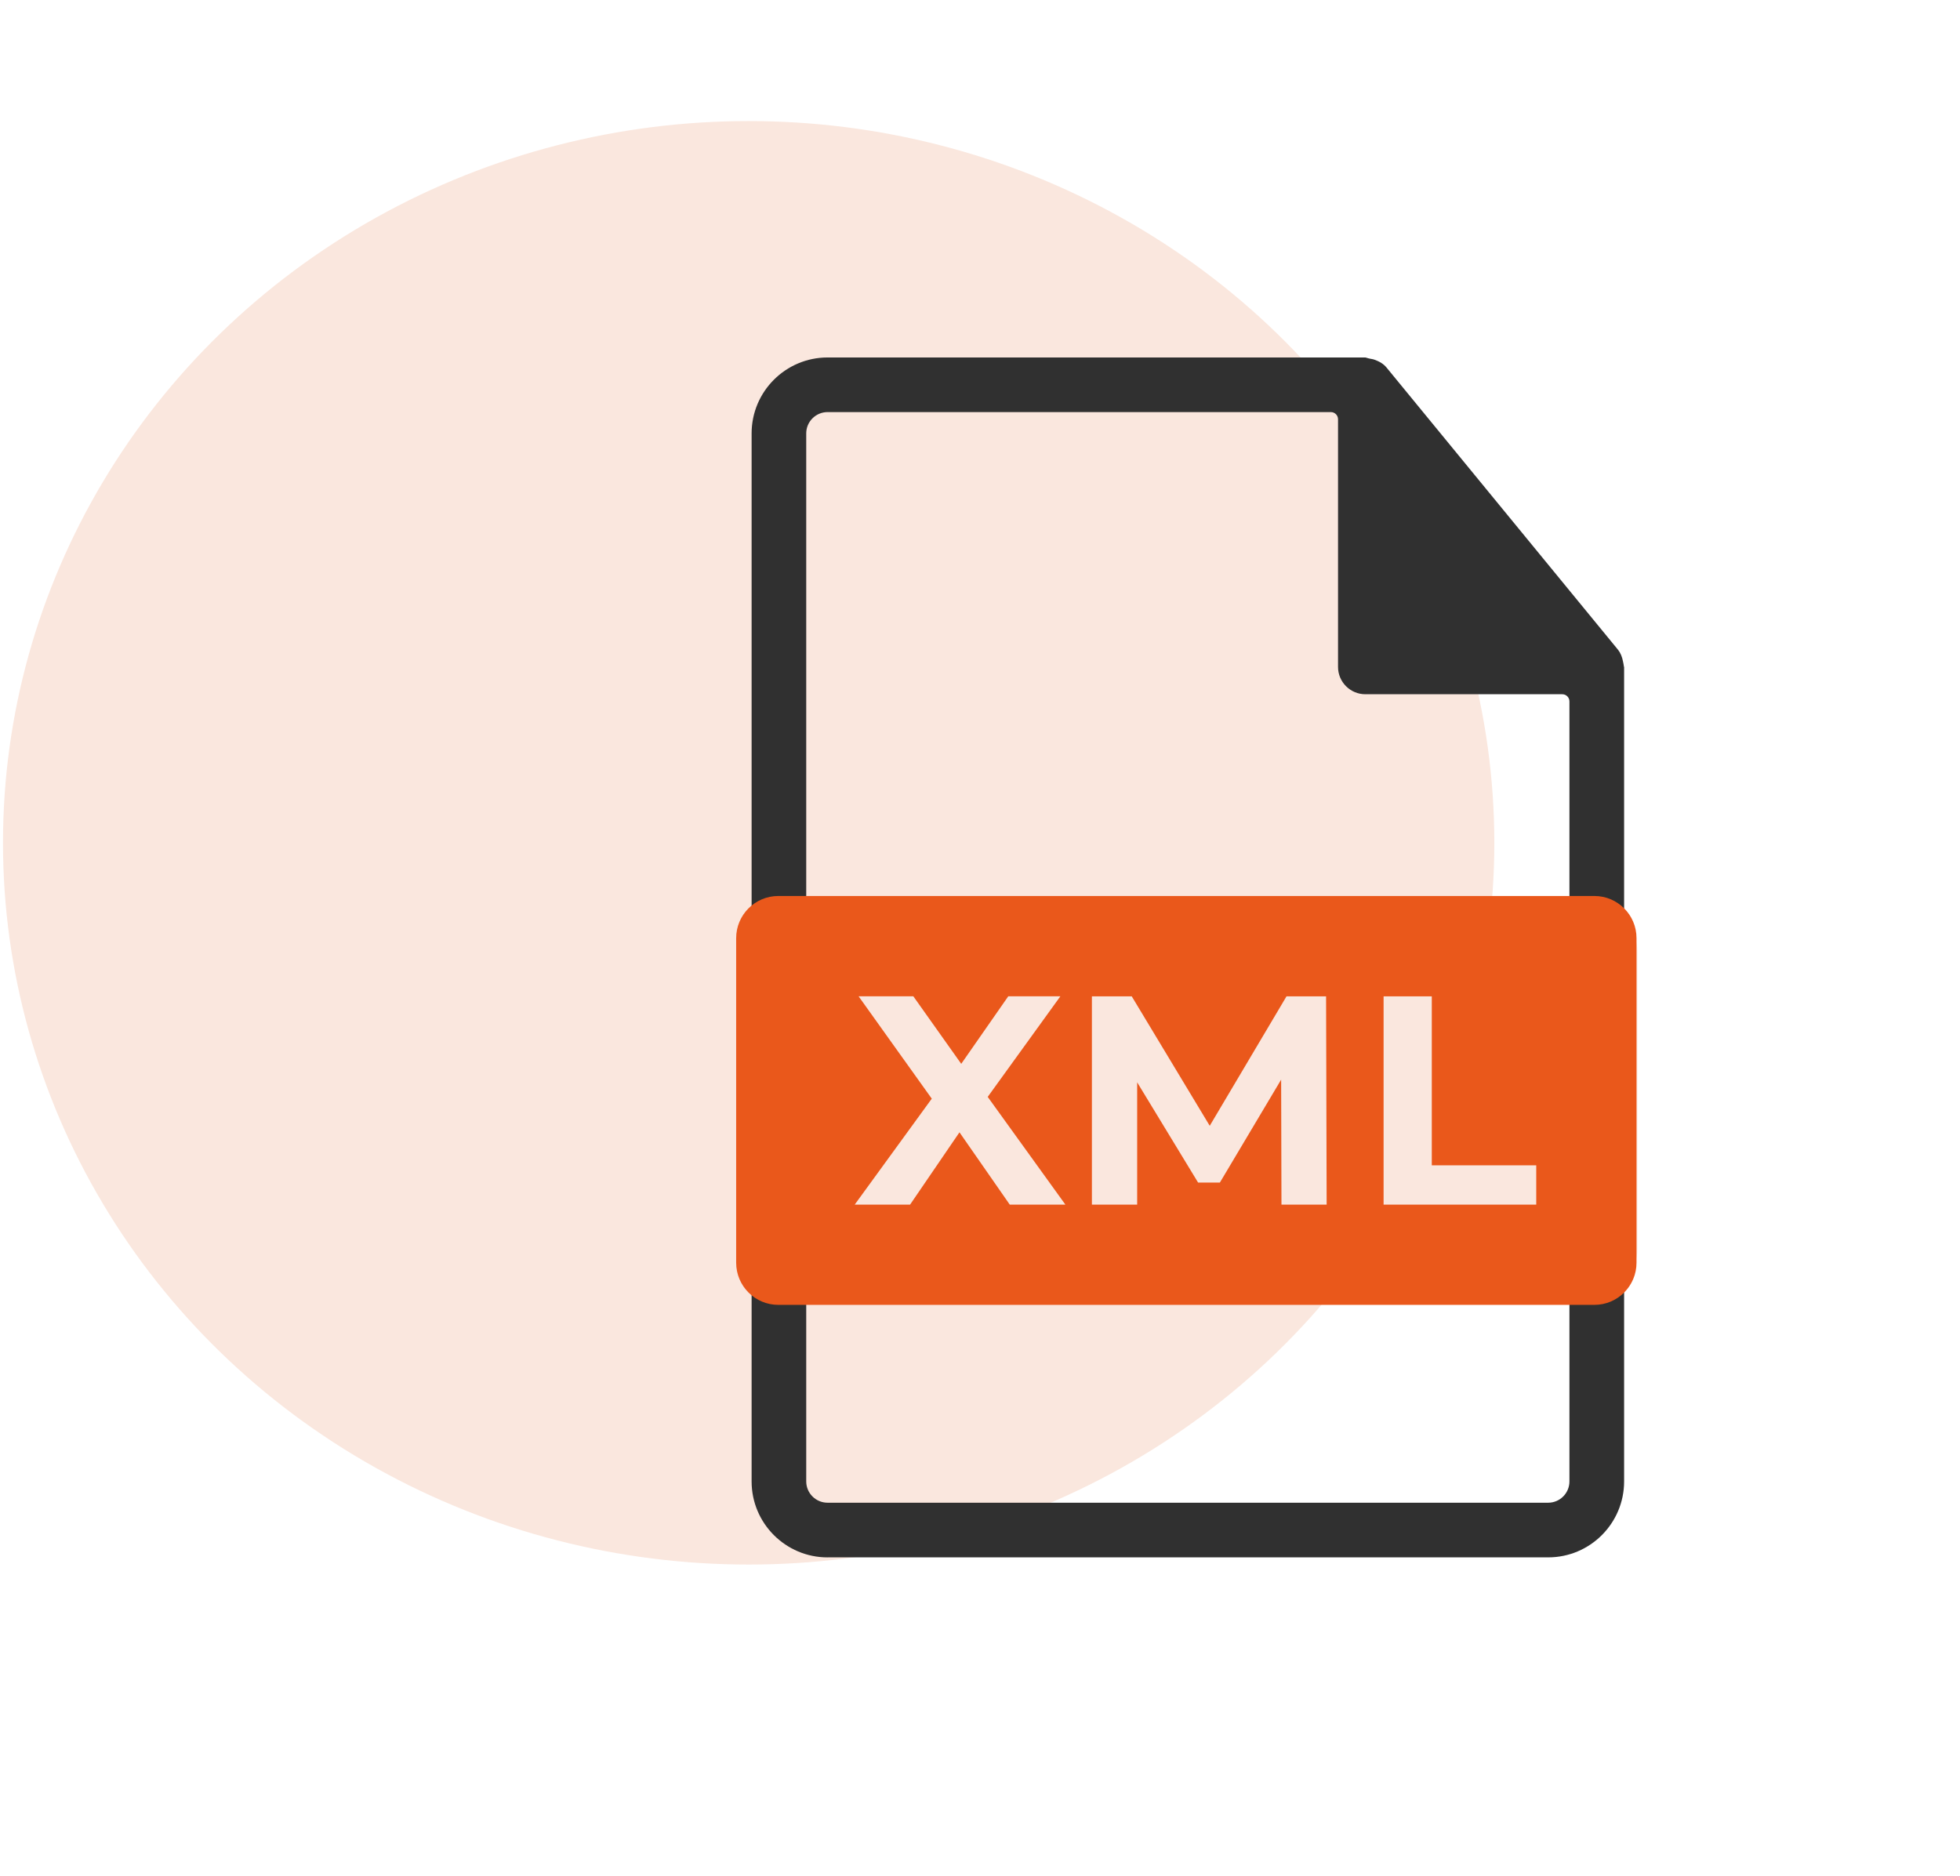
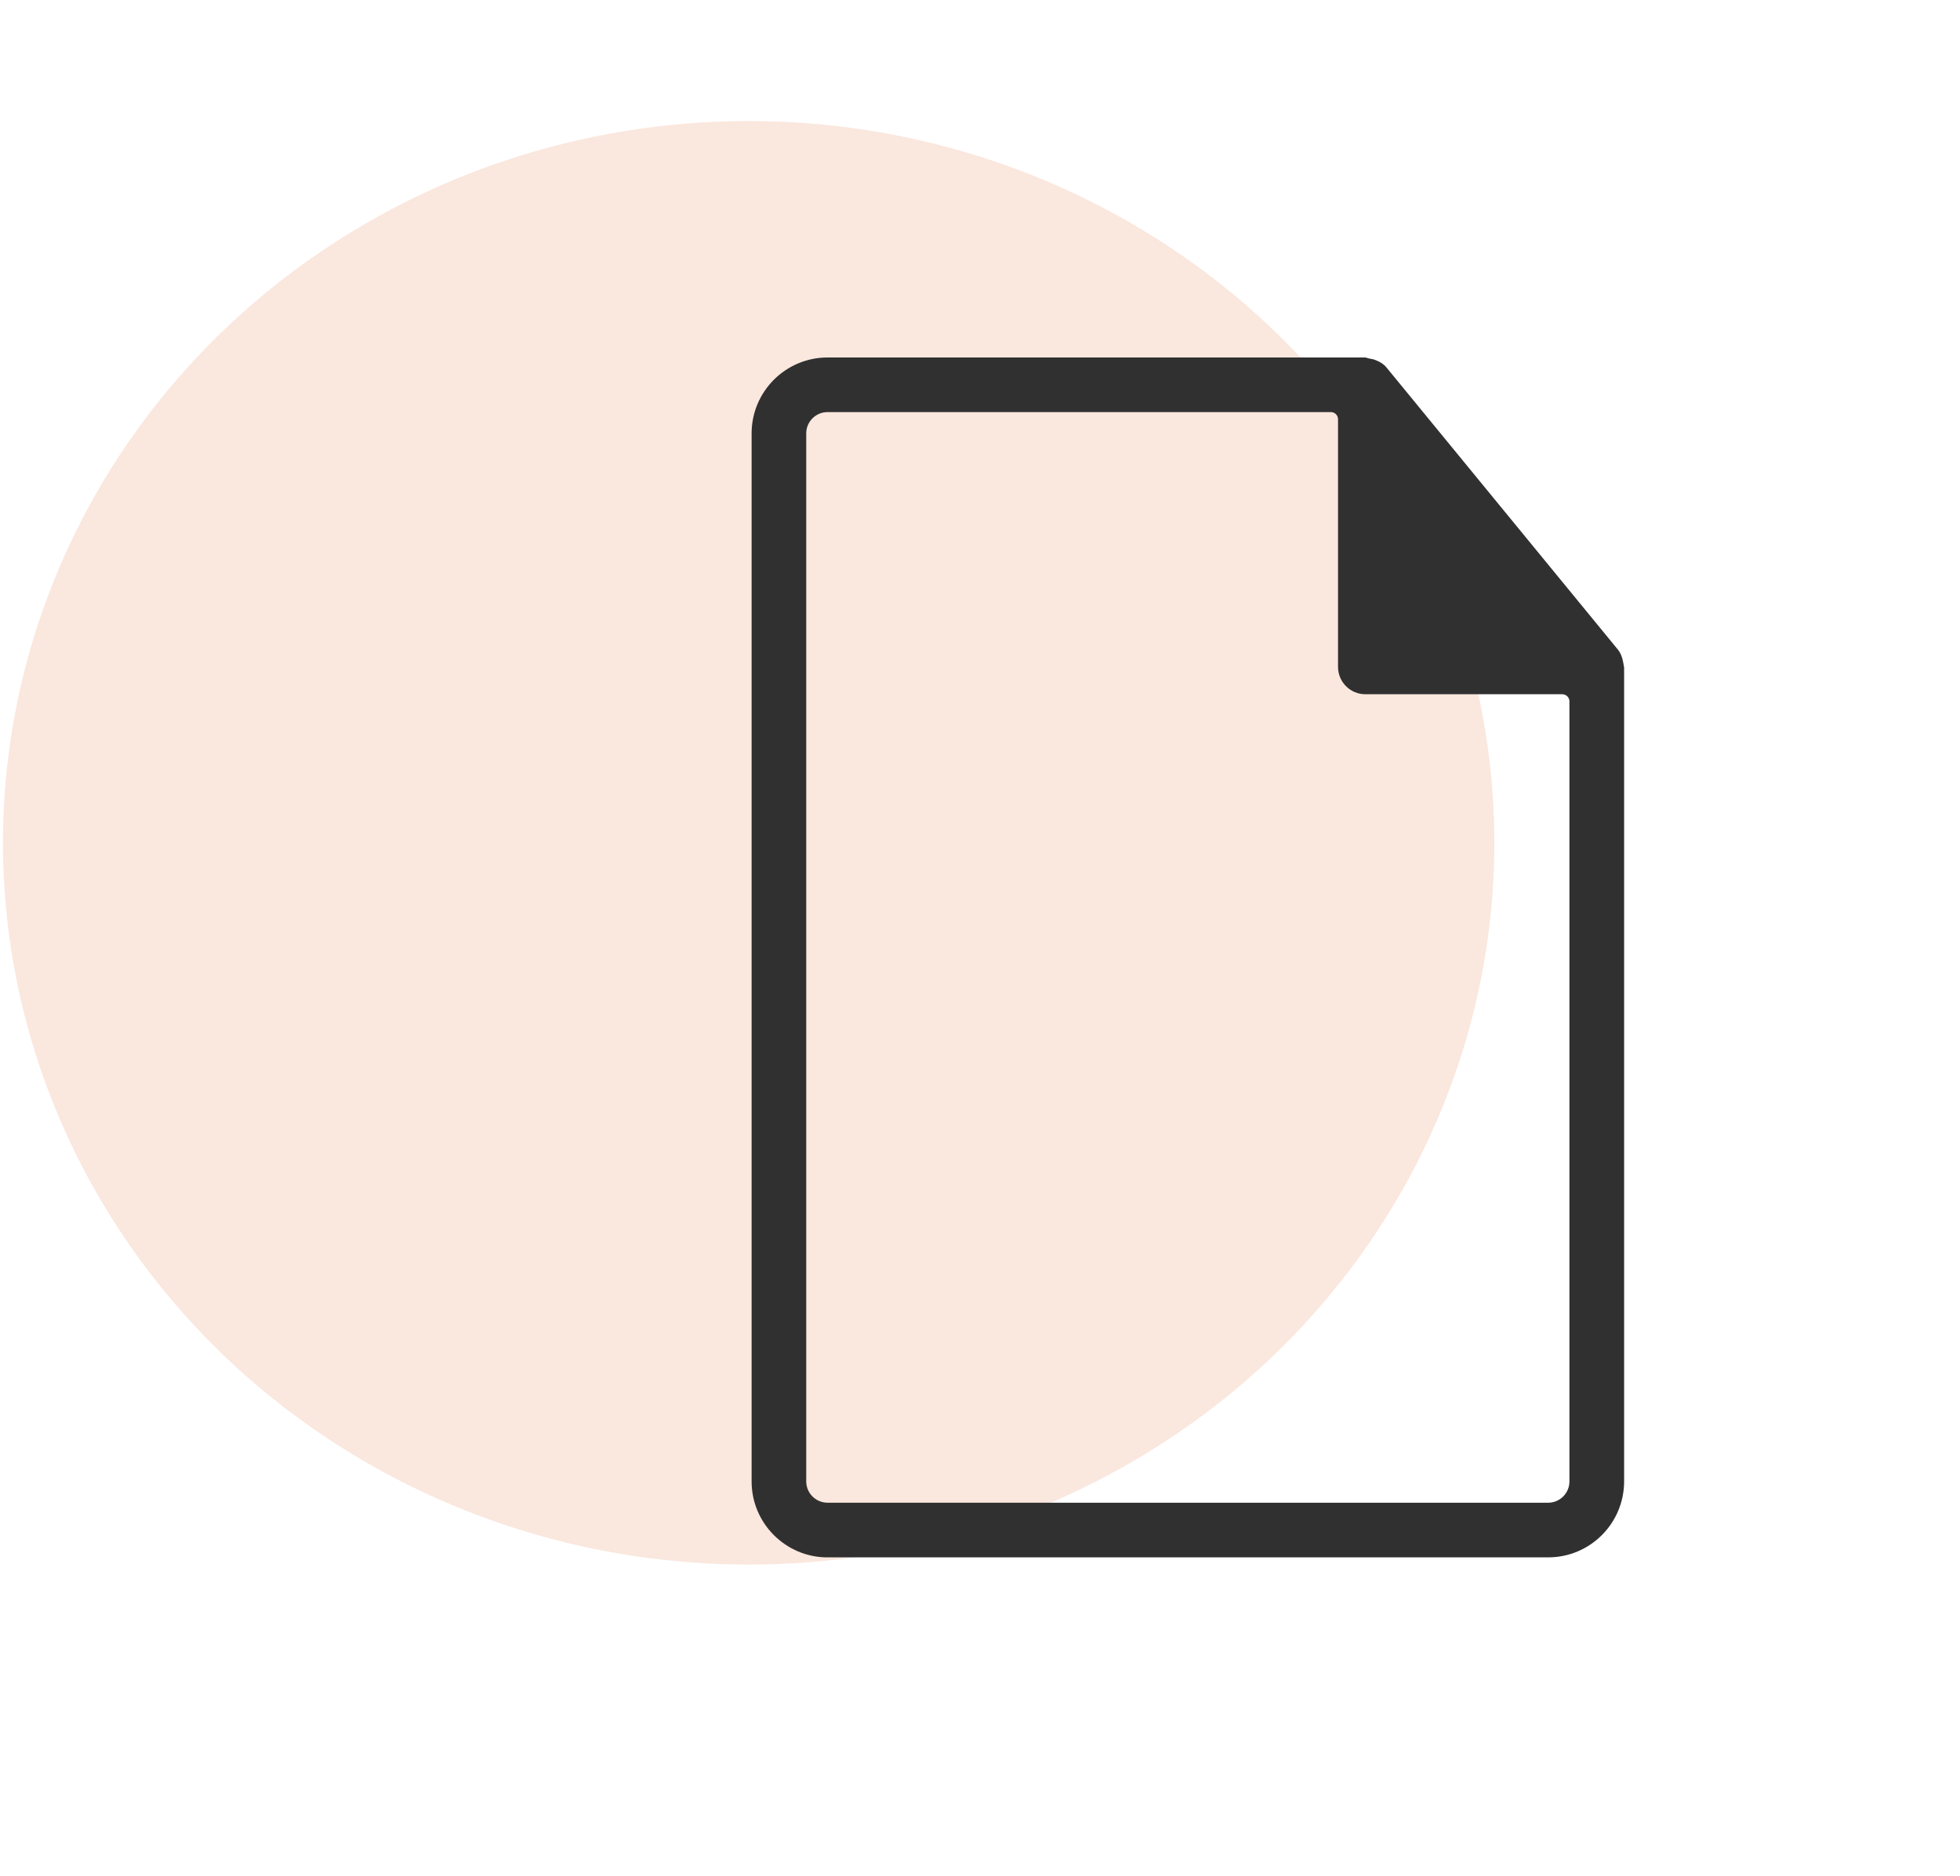
<svg xmlns="http://www.w3.org/2000/svg" id="Icono" viewBox="0 0 656 628">
  <defs>
    <style>      .cls-1 {        fill: none;      }      .cls-2 {        fill: #ea581b;      }      .cls-3 {        fill: #fae7de;      }      .cls-4 {        fill: #303030;      }    </style>
  </defs>
  <g>
    <ellipse id="Elipse_10" data-name="Elipse 10" class="cls-3" cx="250.57" cy="282.1" rx="249.57" ry="241.58" />
    <g>
      <path class="cls-4" d="m276.98,521.28c-14.02,0-25.42-11.4-25.42-25.42V145.06c0-14.01,11.41-25.41,25.42-25.41h179.99c.09,0,.35.08.54.14.34.11.69.21,1.04.27l.27.05c.44.08.76.13,1.08.24,1.87.65,3.22,1.51,4.14,2.64l77.46,94.44c.86,1.05,1.44,2.43,1.76,4.21.02.14.05.27.08.4.03.14.06.28.08.43.02.27.08.53.14.79l.02.07v272.52c0,14.02-11.39,25.42-25.4,25.42h-241.19Zm0-383.35c-3.93,0-7.14,3.2-7.14,7.12v350.8c0,3.93,3.2,7.13,7.14,7.13h241.19c3.92,0,7.11-3.2,7.11-7.13V234.77c0-1.33-1.08-2.4-2.4-2.4h-65.91c-5.04,0-9.14-4.1-9.14-9.14v-82.9c0-1.33-1.08-2.4-2.4-2.4h-168.45Z" />
      <g>
-         <path class="cls-3" d="m347.79,217.87h99.54c7.79,0,14.11,6.32,14.11,14.11v272.7c0,7.79-6.32,14.11-14.11,14.11h-99.54c-7.79,0-14.11-6.32-14.11-14.11V231.98c0-7.79,6.32-14.11,14.11-14.11Z" transform="translate(29.23 765.88) rotate(-90)" />
-         <path class="cls-2" d="m533.62,299.9h-273.12c-7.79,0-14.11,6.32-14.11,14.11v108.64c0,7.79,6.32,14.11,14.11,14.11h273.12c7.79,0,14.11-6.32,14.11-14.11v-108.64c0-7.79-6.32-14.11-14.11-14.11Zm-195.66,103.3l-16.83-24.2-16.53,24.2h-18.53l25.79-35.46-24.49-34.26h18.32l16.03,22.6,15.74-22.6h17.44l-24.32,33.66,26,36.06h-18.62Zm90.94,0l-.11-41.83-20.51,34.46h-7.28l-20.4-33.56v40.94h-15.15v-69.71h13.34l26.1,43.32,25.69-43.32h13.25l.19,69.71h-15.13Zm85.28,0h-51.1v-69.71h16.13v56.56h34.96v13.15Z" />
-       </g>
+         </g>
    </g>
  </g>
  <rect class="cls-1" width="656" height="628" />
</svg>